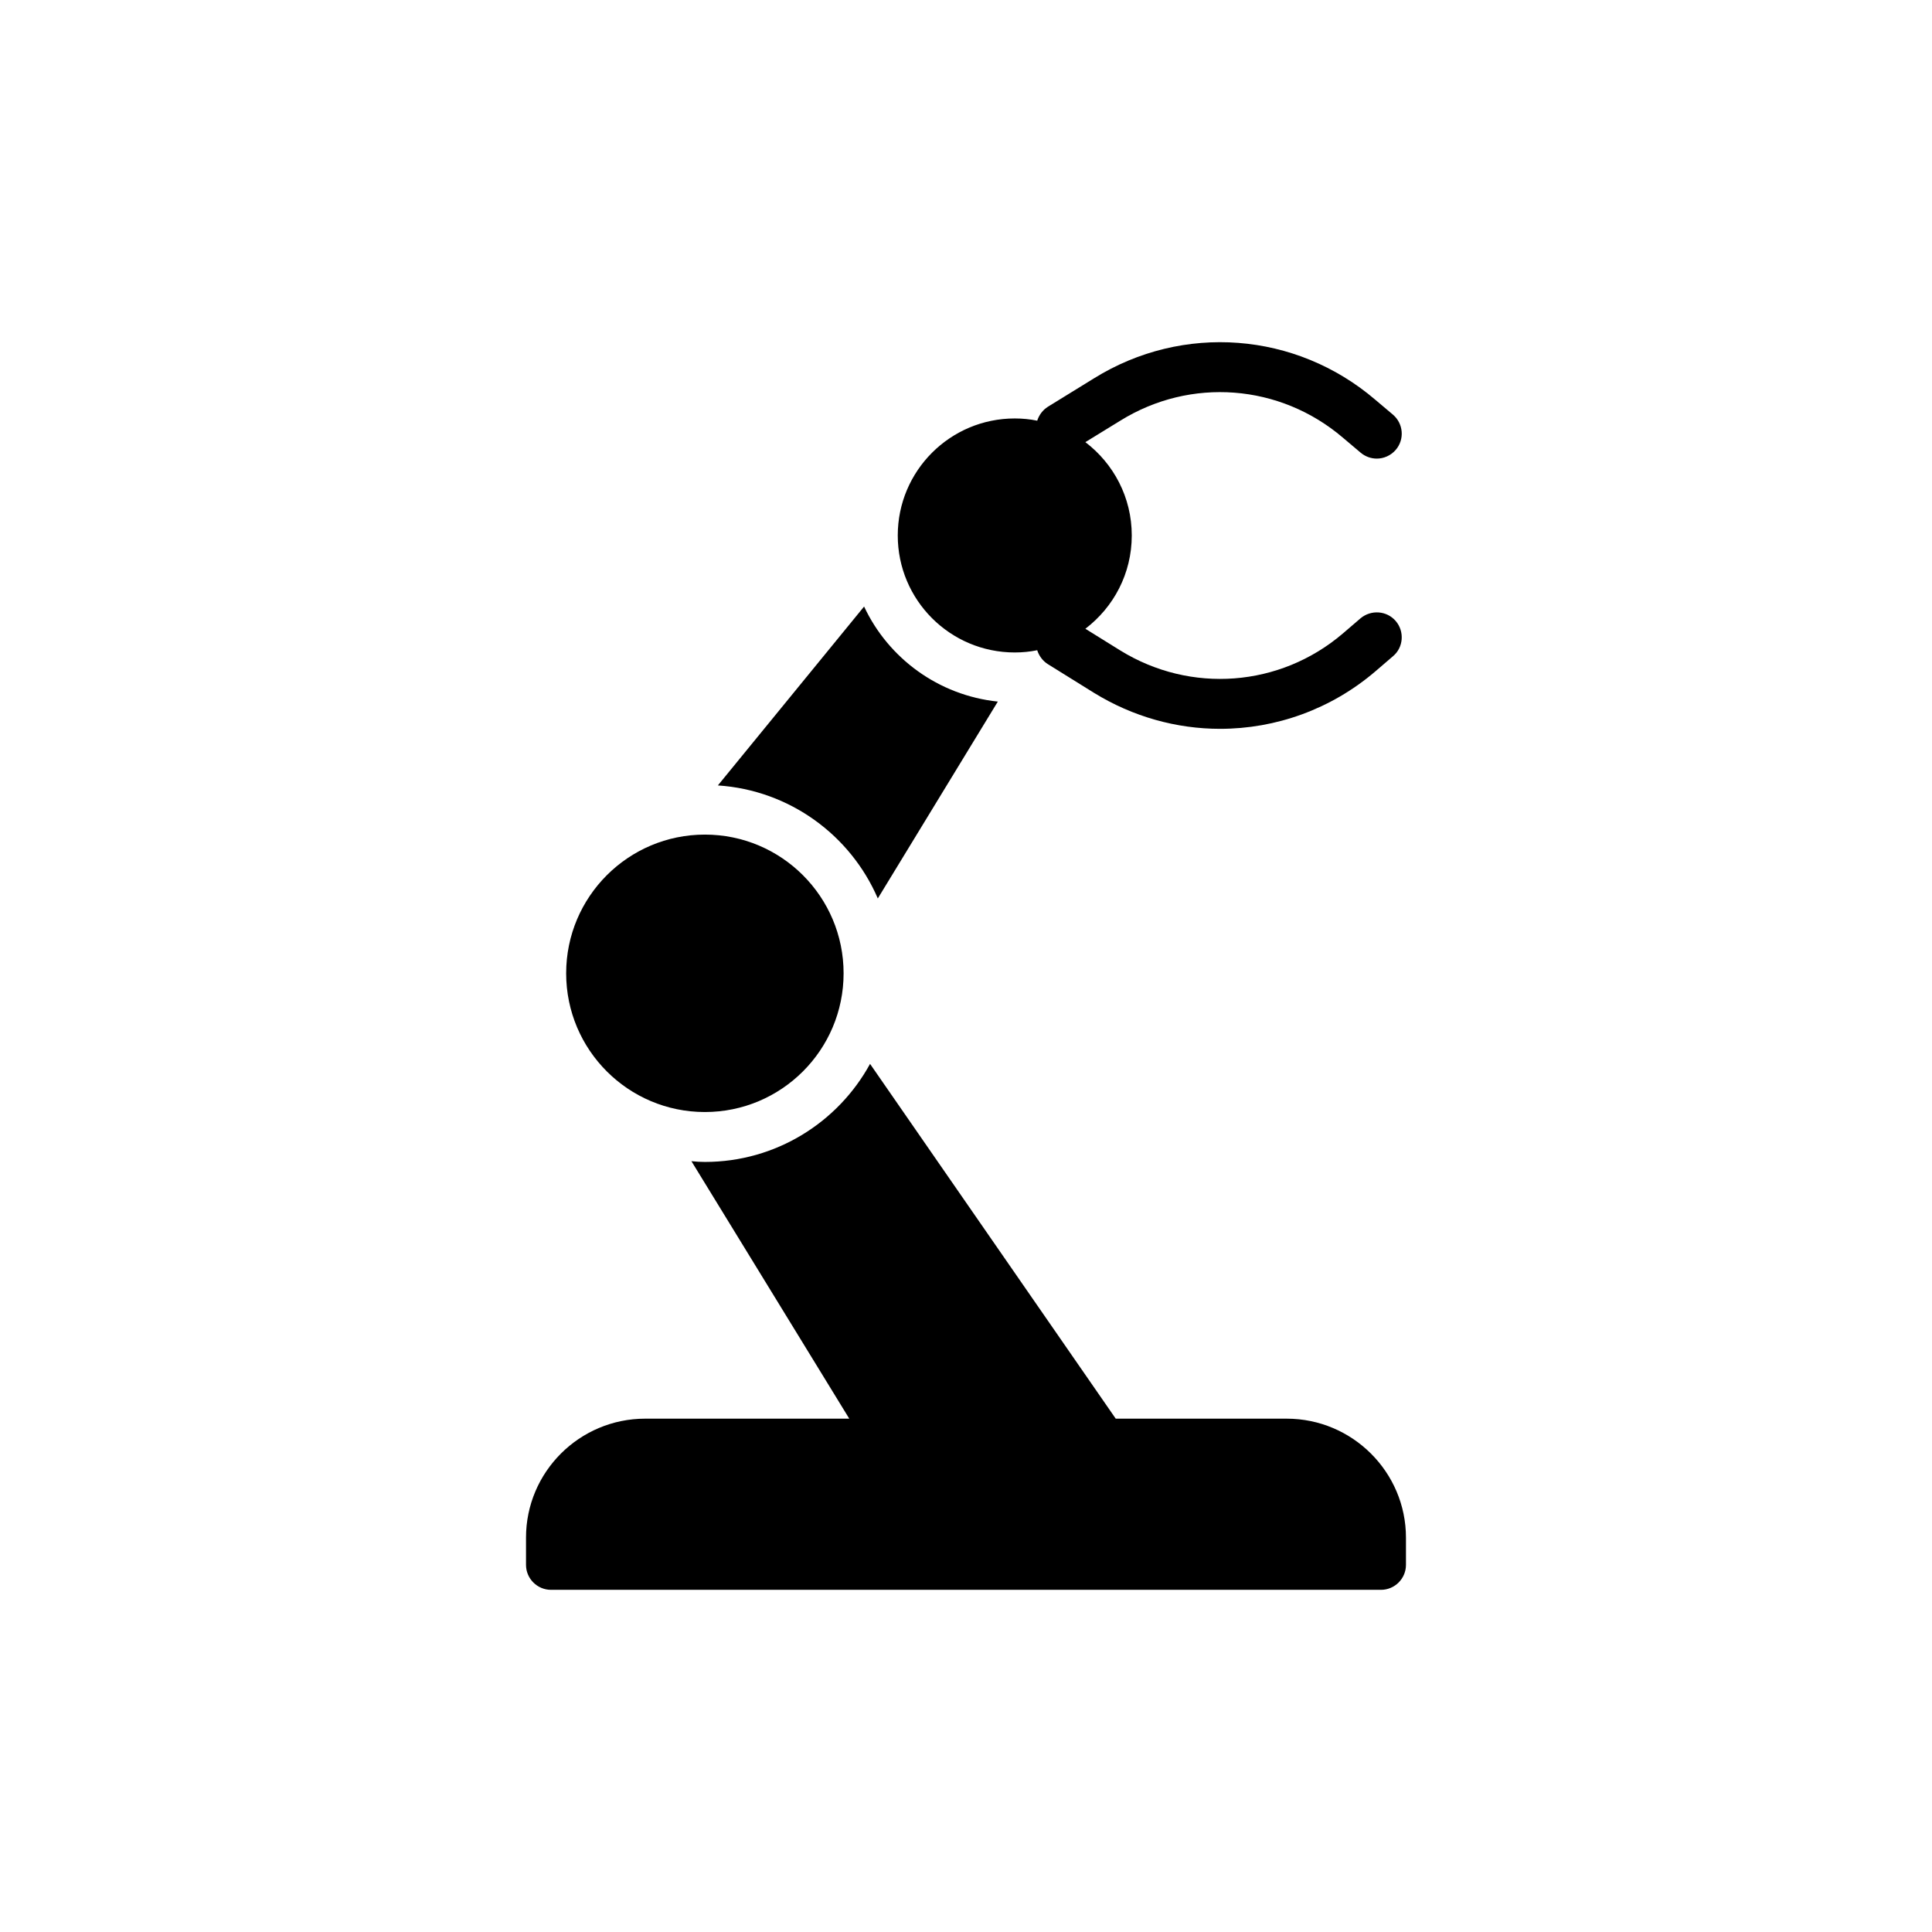
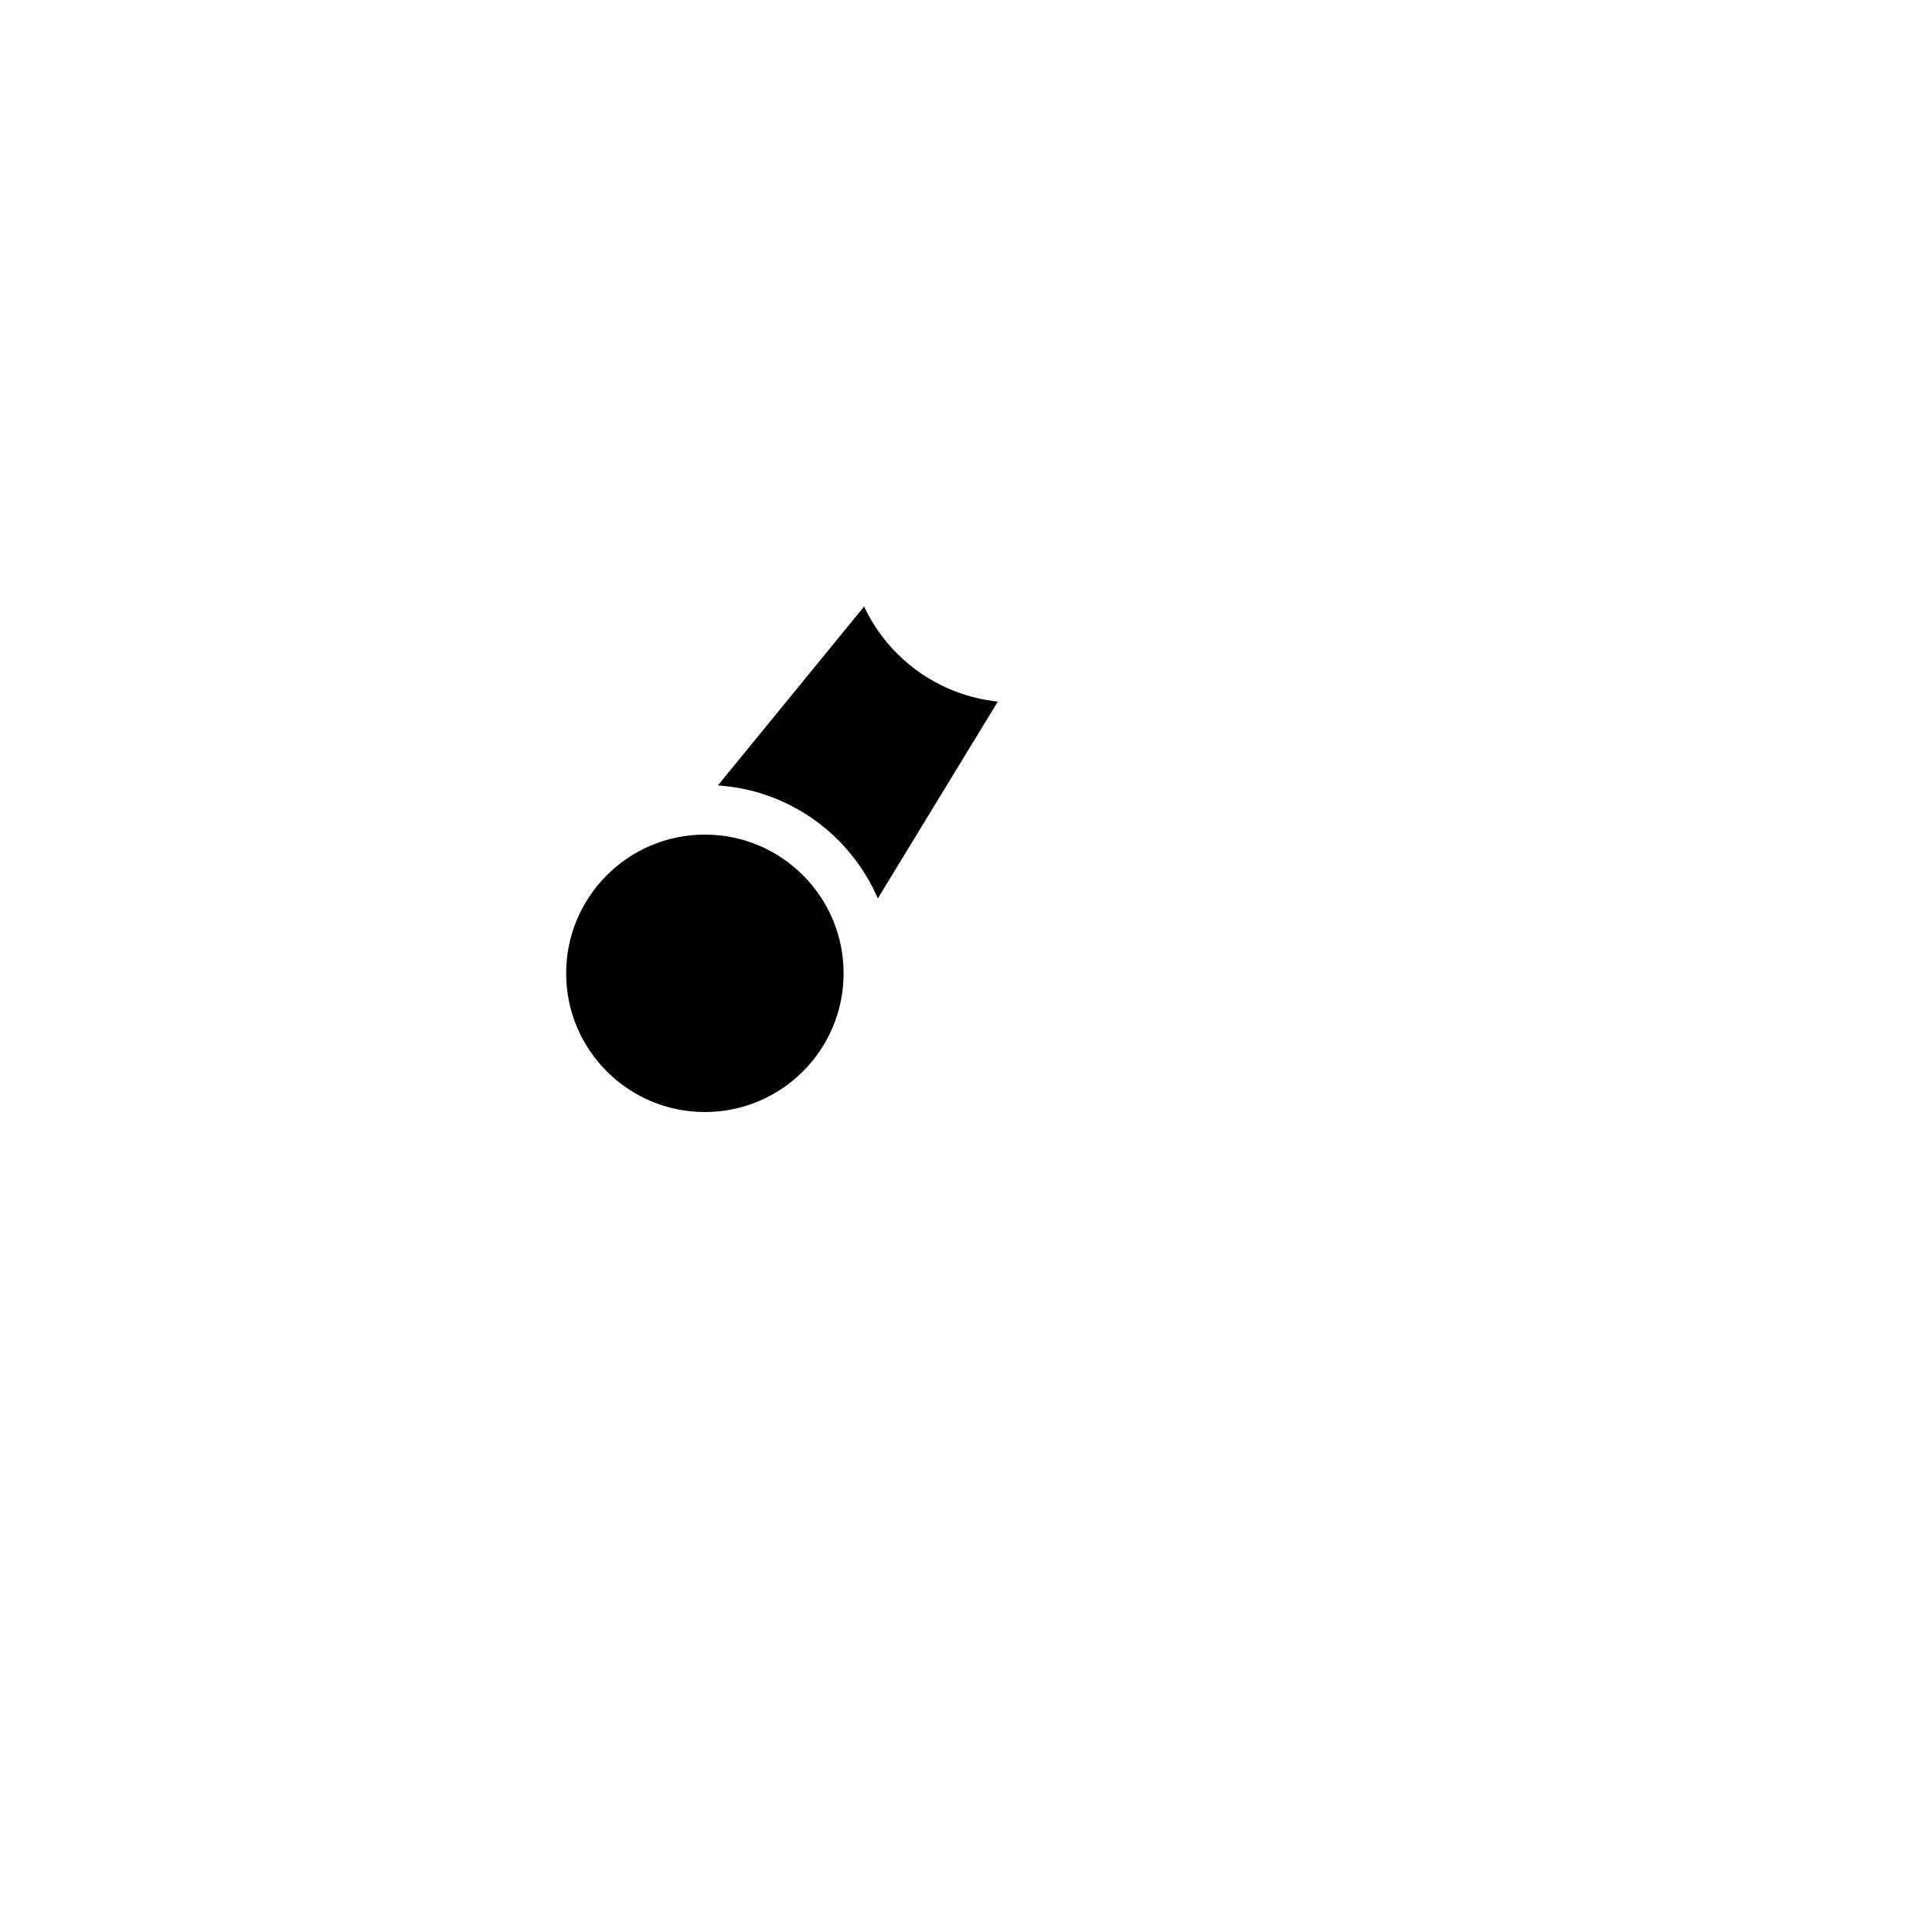
<svg xmlns="http://www.w3.org/2000/svg" fill="#000000" width="800px" height="800px" version="1.1" viewBox="144 144 512 512">
  <g>
-     <path d="m283.4 551.5v7.207c0 3.637 2.977 6.613 6.613 6.613h219.97c3.637 0 6.613-2.977 6.613-6.613v-7.207c0-17.387-14.215-31.539-31.605-31.539h-45.309l-65.109-94.02c-8.465 15.473-24.926 25.984-43.77 25.984-1.191 0-2.379-0.066-3.57-0.199l41.832 68.234h-54.066c-17.453 0-31.602 14.148-31.602 31.539z" />
    <path d="m372.99 304.74-38.746 47.406c19.043 1.258 35.176 13.223 42.383 29.949l31.805-52.168c-15.738-1.648-29.027-11.5-35.441-25.188z" />
    <path d="m330.8 438.7c20.297 0 36.762-16.465 36.762-36.762s-16.465-36.762-36.762-36.762c-20.297 0-36.762 16.465-36.762 36.762s16.465 36.762 36.762 36.762z" />
-     <path d="m499.87 259.98 4.695 3.969c1.258 1.059 2.777 1.586 4.297 1.586 1.852 0 3.703-0.793 5.023-2.312 2.379-2.777 2.051-6.941-0.727-9.324l-4.695-3.965c-21.023-17.984-50.977-20.297-74.516-5.688l-12.23 7.539c-1.391 0.859-2.379 2.246-2.844 3.703-1.918-0.398-3.902-0.594-5.949-0.594-17.125 0-31.008 13.883-31.008 31.008-0.004 17.121 13.883 31.008 31.008 31.008 2.051 0 4.035-0.199 5.949-0.594 0.461 1.453 1.453 2.844 2.844 3.703l12.23 7.606c10.312 6.348 21.887 9.52 33.391 9.52 14.746 0 29.355-5.156 41.125-15.207l4.695-4.035c2.777-2.312 3.106-6.547 0.727-9.324-2.379-2.777-6.547-3.043-9.324-0.727l-4.695 4.031c-16.66 14.215-40.332 16-58.977 4.496l-9.258-5.754c7.473-5.688 12.297-14.613 12.297-24.727 0-10.117-4.828-19.043-12.297-24.727l9.258-5.688c18.648-11.57 42.316-9.719 58.98 4.496z" />
  </g>
</svg>